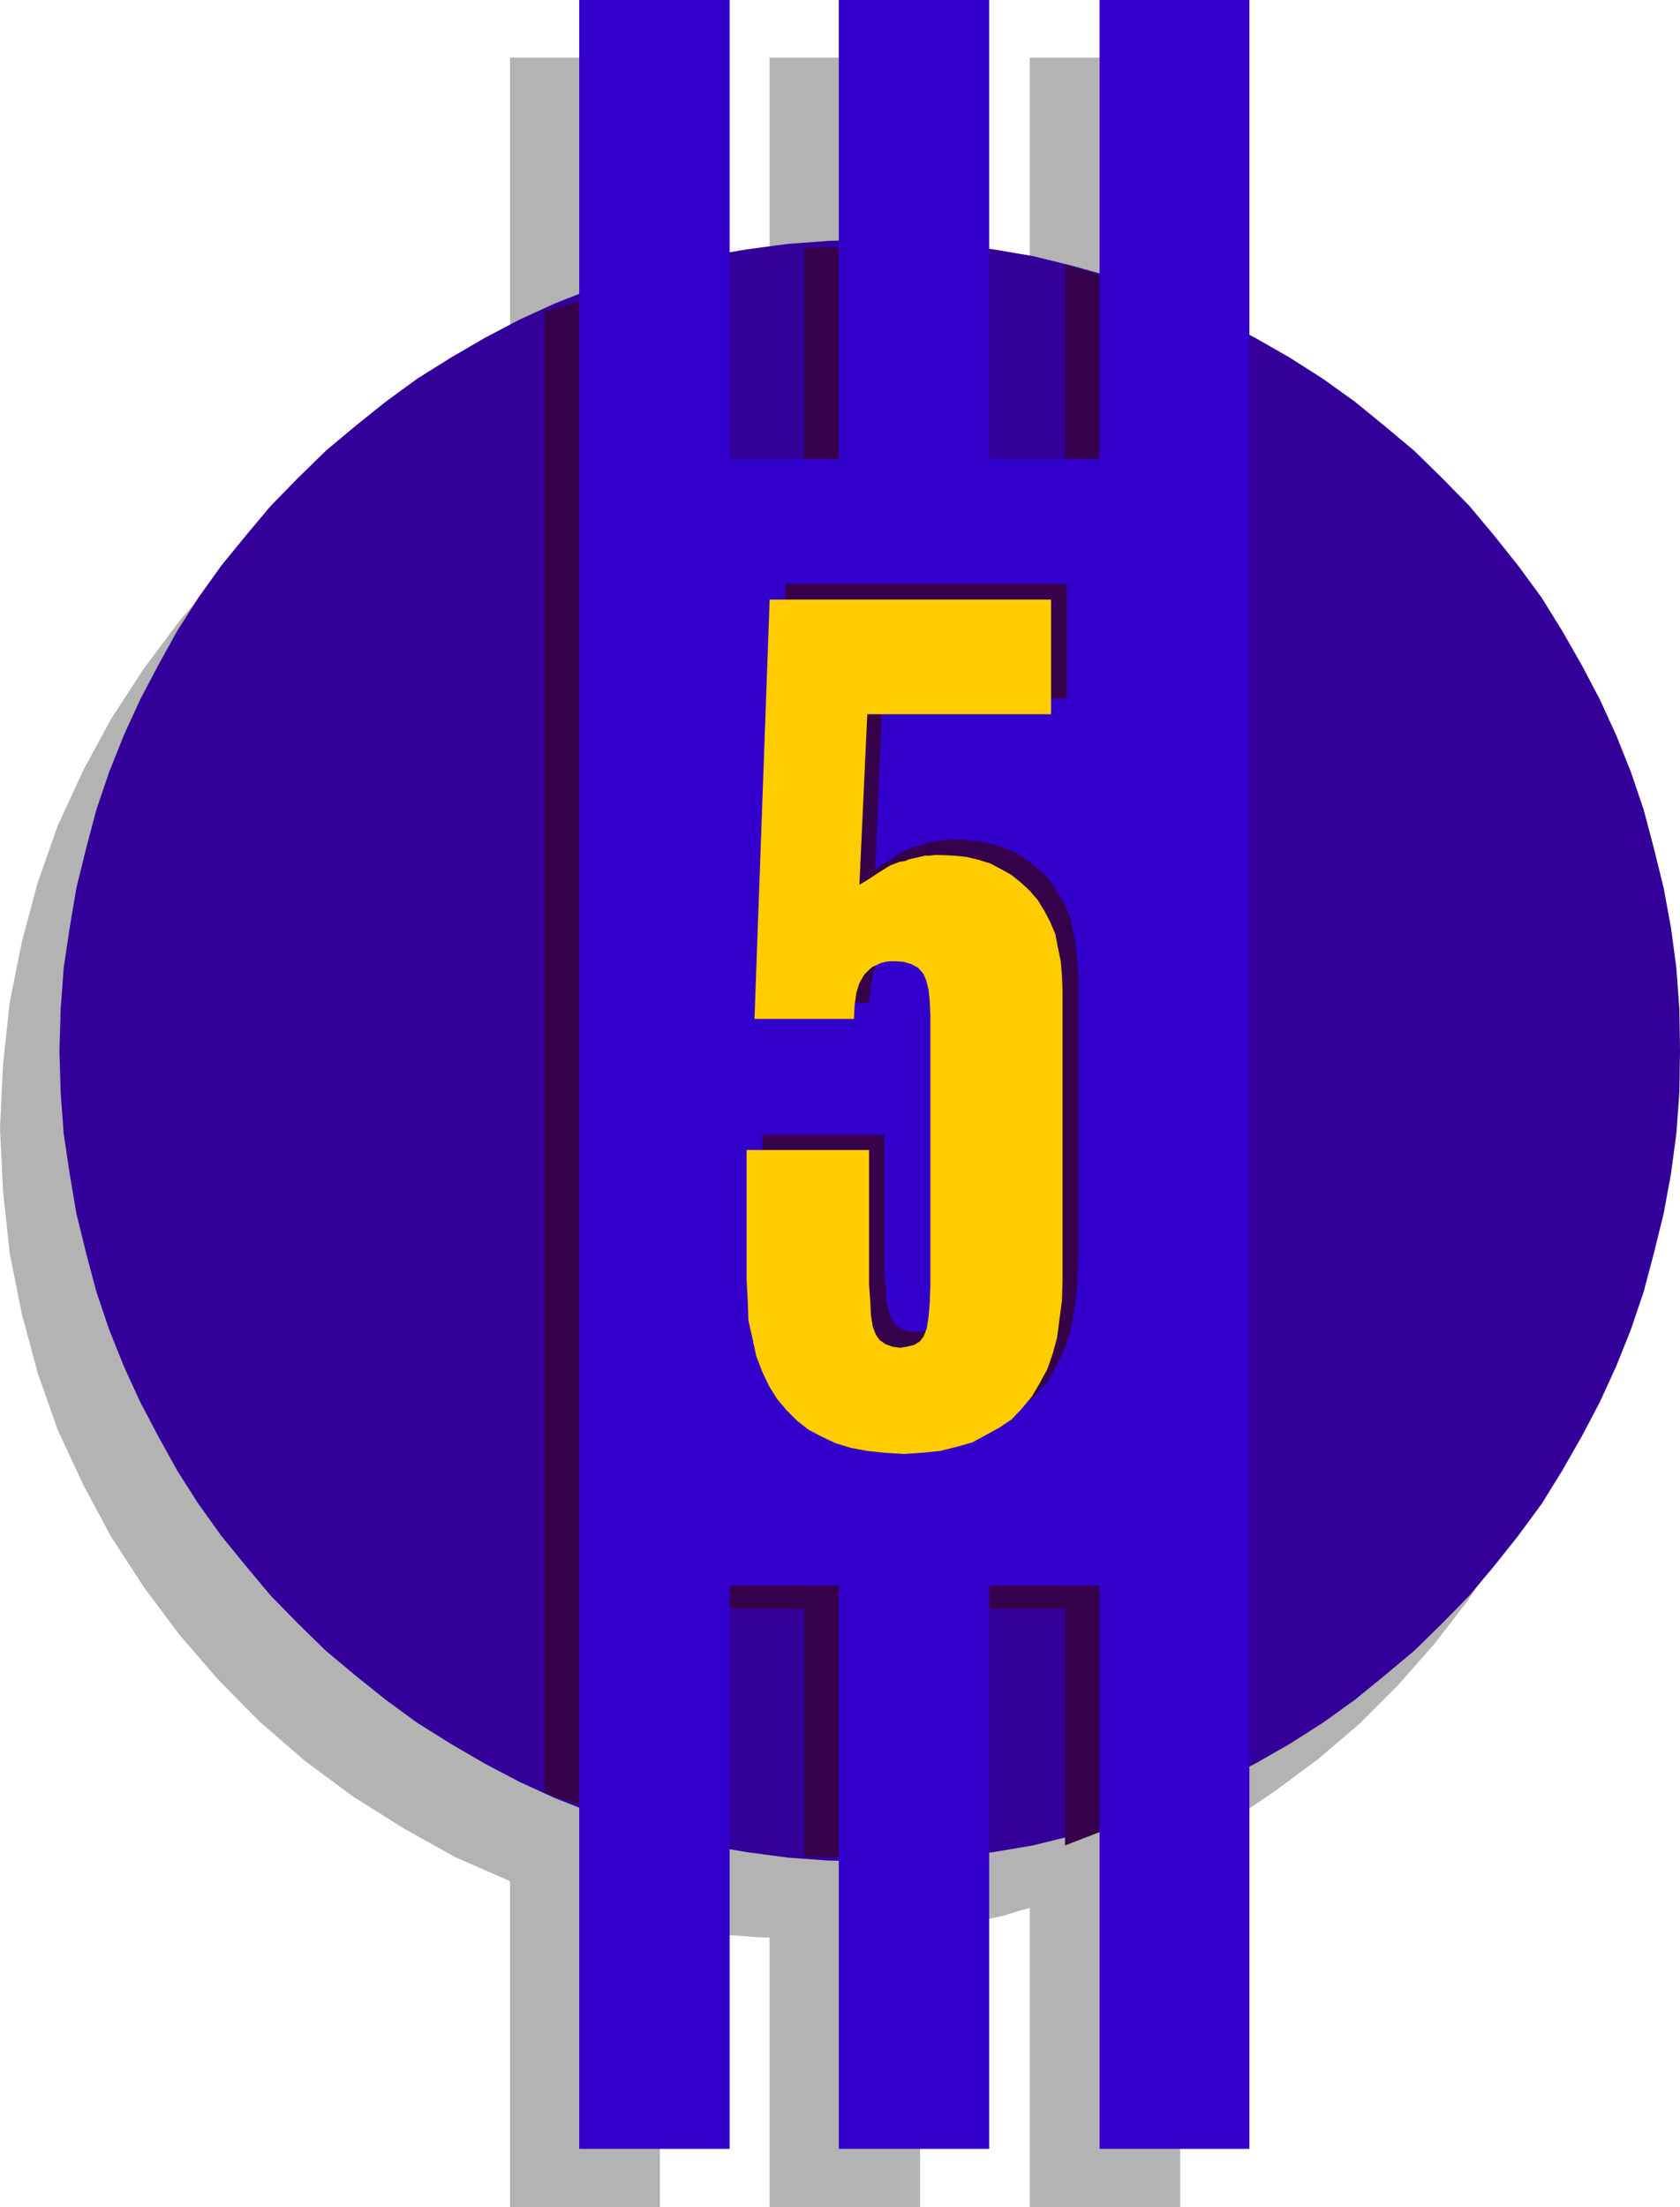
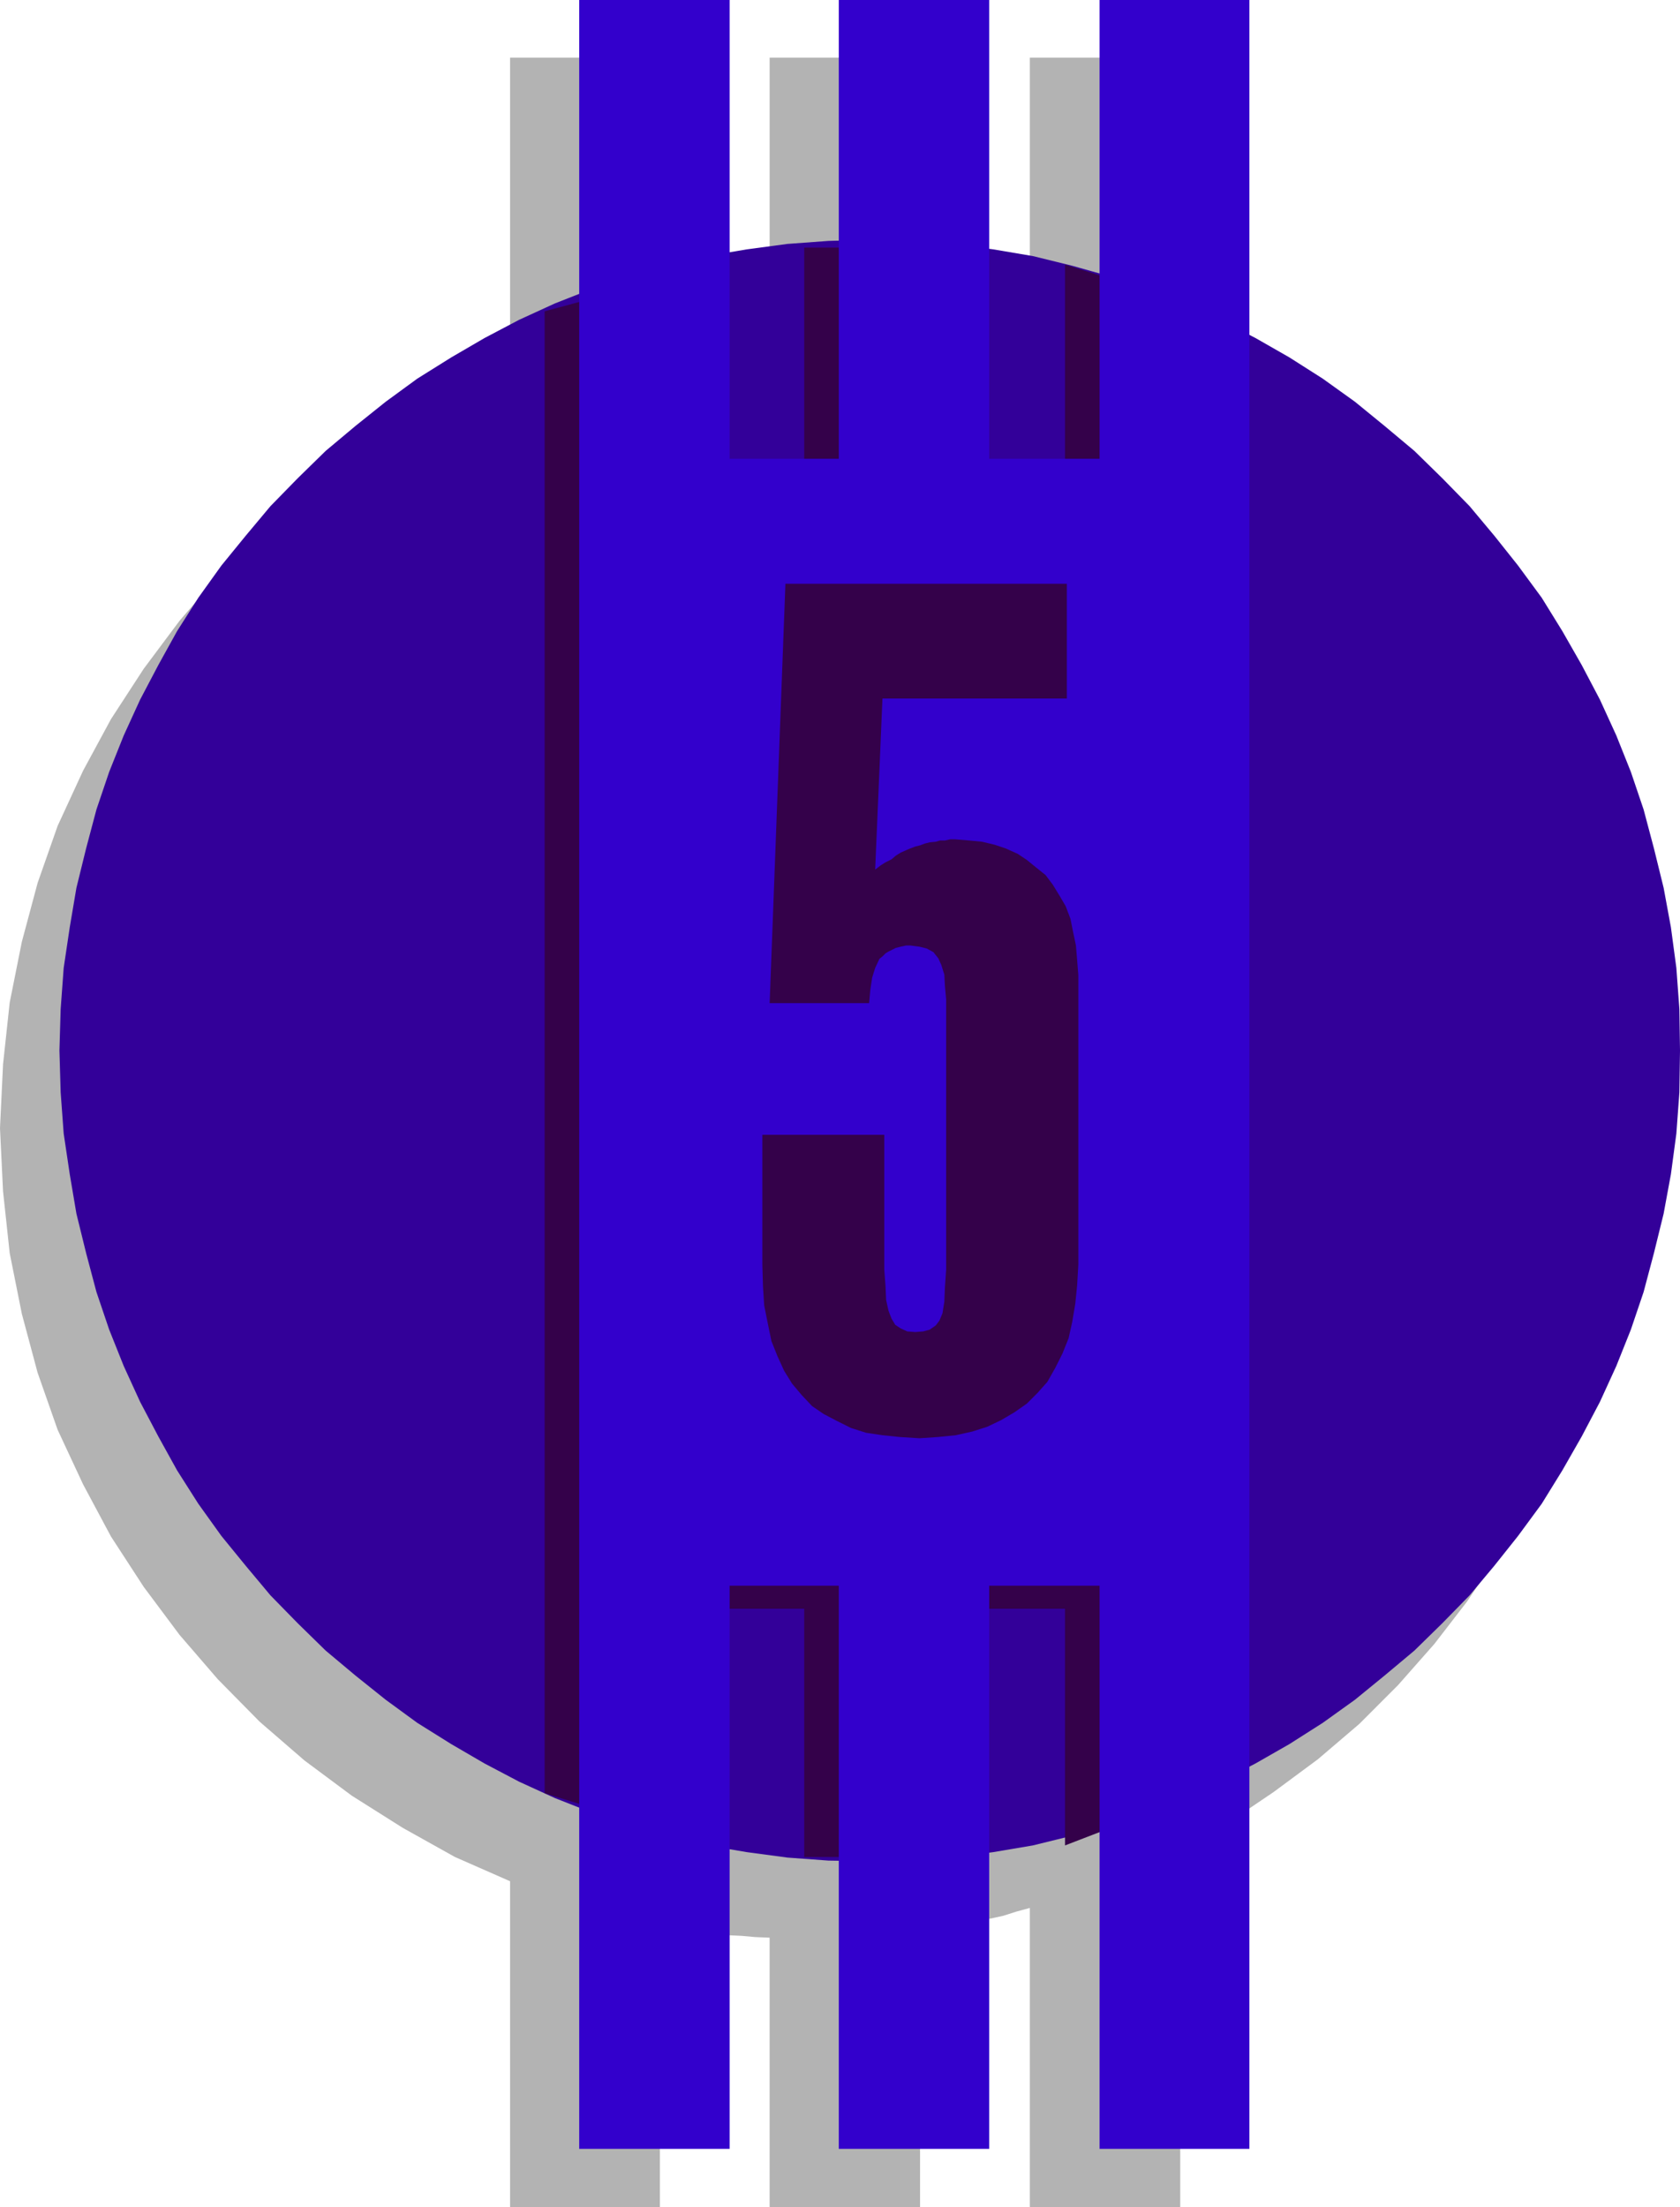
<svg xmlns="http://www.w3.org/2000/svg" xmlns:ns1="http://sodipodi.sourceforge.net/DTD/sodipodi-0.dtd" xmlns:ns2="http://www.inkscape.org/namespaces/inkscape" version="1.0" width="118.405mm" height="155.497mm" id="svg6" ns1:docname="Stripe 5.wmf">
  <ns1:namedview id="namedview6" pagecolor="#ffffff" bordercolor="#000000" borderopacity="0.25" ns2:showpageshadow="2" ns2:pageopacity="0.0" ns2:pagecheckerboard="0" ns2:deskcolor="#d1d1d1" ns2:document-units="mm" />
  <defs id="defs1">
    <pattern id="WMFhbasepattern" patternUnits="userSpaceOnUse" width="6" height="6" x="0" y="0" />
  </defs>
  <path style="fill:#b3b3b3;fill-opacity:1;fill-rule:evenodd;stroke:none" d="m 175.775,512.405 v 75.301 h -39.905 V 500.932 L 121.168,494.469 107.274,486.712 93.704,478.148 81.102,468.776 69.147,458.434 57.999,447.123 47.821,435.326 38.289,422.561 29.565,409.149 22.133,395.252 15.348,380.709 10.017,365.519 5.816,349.845 2.585,333.686 0.808,317.203 0,300.398 0.808,283.431 2.585,266.949 l 3.231,-16.159 4.201,-15.674 5.331,-15.19 6.785,-14.705 7.432,-13.735 8.724,-13.412 9.532,-12.766 10.178,-11.796 11.147,-11.311 11.955,-10.342 12.602,-9.534 13.571,-8.403 13.894,-7.756 14.702,-6.464 v -84.351 h 39.905 v 72.878 l 3.554,-0.808 3.716,-0.485 3.554,-0.485 3.554,-0.485 3.877,-0.485 3.554,-0.323 3.554,-0.162 3.877,-0.323 V 15.351 h 40.066 v 71.1 l 3.877,0.485 3.554,0.485 3.554,0.808 3.877,0.808 3.554,0.808 3.716,0.646 3.554,0.808 3.554,0.97 V 15.351 h 40.066 v 93.238 l 12.925,7.11 11.955,8.08 11.794,8.564 10.986,9.534 10.34,10.019 9.693,11.15 8.724,11.473 8.239,12.119 7.432,12.443 6.462,13.25 5.655,13.735 4.685,14.22 3.554,14.382 2.585,14.866 1.777,15.351 0.485,15.513 -0.485,15.351 -1.777,15.351 -2.585,15.028 -3.554,14.22 -4.685,14.22 -5.655,13.735 -6.462,13.25 -7.432,12.604 -8.239,12.281 -8.724,11.311 -9.693,10.988 -10.34,10.342 -10.986,9.372 -11.794,8.726 -11.955,8.08 -12.925,7.11 v 95.339 h -40.066 v -79.664 l -3.554,0.97 -3.554,1.131 -3.716,0.808 -3.554,0.646 -3.877,0.808 -3.554,0.808 -3.554,0.485 -3.877,0.485 v 73.524 h -40.066 v -71.746 l -3.877,-0.162 -3.554,-0.323 -3.554,-0.162 -3.877,-0.646 -3.554,-0.485 -3.554,-0.485 -3.716,-0.485 -3.554,-0.808 z" id="path1" />
  <path style="fill:#330099;fill-opacity:1;fill-rule:evenodd;stroke:none" d="m 231.674,495.6 -10.986,-0.162 -10.986,-0.808 -10.824,-1.454 -10.501,-1.778 -10.501,-2.585 -10.34,-2.747 -9.855,-3.393 -9.855,-3.878 -9.532,-4.363 -9.209,-4.848 -8.886,-5.171 -9.047,-5.656 -8.401,-6.14 -8.078,-6.464 -7.916,-6.625 -7.432,-7.272 -7.27,-7.433 -6.624,-7.918 -6.462,-7.918 -6.139,-8.564 -5.655,-8.888 -5.008,-9.049 -4.847,-9.211 -4.362,-9.534 -3.877,-9.695 -3.393,-10.019 -2.746,-10.342 -2.585,-10.503 -1.777,-10.503 -1.616,-10.827 -0.808,-10.988 -0.323,-11.15 0.323,-10.988 0.808,-10.988 1.616,-10.827 1.777,-10.503 2.585,-10.503 2.746,-10.342 3.393,-10.019 3.877,-9.695 4.362,-9.534 4.847,-9.211 5.008,-9.049 5.655,-8.888 6.139,-8.564 6.462,-7.918 6.624,-7.918 7.27,-7.433 7.432,-7.272 7.916,-6.625 8.078,-6.464 8.401,-6.14 9.047,-5.656 8.886,-5.171 9.209,-4.848 9.532,-4.363 9.855,-3.878 9.855,-3.232 10.34,-2.909 10.501,-2.585 10.501,-1.778 10.824,-1.454 10.986,-0.808 11.147,-0.323 10.986,0.323 10.986,0.808 10.824,1.454 10.501,1.778 10.501,2.585 10.34,2.909 10.017,3.232 9.693,3.878 9.37,4.363 9.37,4.848 9.047,5.171 8.886,5.656 8.563,6.14 7.916,6.464 7.916,6.625 7.432,7.272 7.27,7.433 6.624,7.918 6.301,7.918 6.301,8.564 5.493,8.888 5.17,9.049 4.847,9.211 4.362,9.534 3.877,9.695 3.393,10.019 2.746,10.342 2.585,10.503 1.939,10.503 1.454,10.827 0.808,10.988 0.162,10.988 -0.162,11.15 -0.808,10.988 -1.454,10.827 -1.939,10.503 -2.585,10.503 -2.746,10.342 -3.393,10.019 -3.877,9.695 -4.362,9.534 -4.847,9.211 -5.17,9.049 -5.493,8.888 -6.301,8.564 -6.301,7.918 -6.624,7.918 -7.27,7.433 -7.432,7.272 -7.916,6.625 -7.916,6.464 -8.563,6.14 -8.886,5.656 -9.047,5.171 -9.37,4.848 -9.37,4.363 -9.693,3.878 -10.017,3.393 -10.34,2.747 -10.501,2.585 -10.501,1.778 -10.824,1.454 -10.986,0.808 -10.986,0.323 v 0 z" id="path2" />
  <path style="fill:#34014a;fill-opacity:1;fill-rule:evenodd;stroke:none" d="m 184.984,128.303 h 29.242 V 65.929 h 40.066 v 62.374 h 29.404 V 70.454 l 39.905,12.443 V 476.047 l -39.905,15.351 V 428.378 H 254.292 v 66.091 h -40.066 v -66.091 h -29.08 v 61.405 L 145.079,477.502 V 82.896 l 40.066,-10.827 v 56.234 0 z" id="path3" />
  <path style="fill:#3300cc;fill-opacity:1;fill-rule:evenodd;stroke:none" d="M 223.435,122.163 V 0 h 40.066 v 122.163 h 29.404 V 0 h 39.905 v 572.194 h -39.905 V 422.238 H 263.501 V 572.194 H 223.435 V 422.238 H 194.354 V 572.194 H 154.288 V 0 h 40.066 v 122.163 z" id="path4" />
  <path style="fill:#34014a;fill-opacity:1;fill-rule:evenodd;stroke:none" d="m 202.917,302.175 h 32.635 v 35.873 l 0.323,4.363 0.162,3.717 0.646,2.909 0.808,2.101 0.969,1.616 1.454,0.97 1.777,0.808 2.1,0.162 2.1,-0.162 1.777,-0.485 1.616,-1.131 0.969,-1.293 0.808,-1.939 0.485,-3.07 0.162,-3.878 0.323,-4.686 v -71.908 l -0.323,-3.555 -0.162,-3.07 -0.808,-2.585 -0.808,-1.778 -1.292,-1.616 -1.777,-0.97 -1.939,-0.485 -2.423,-0.323 h -1.131 l -1.454,0.323 -1.292,0.323 -0.969,0.485 -0.969,0.485 -0.808,0.485 -0.808,0.808 -0.808,0.646 -1.131,2.424 -0.808,2.585 -0.485,3.232 -0.323,3.555 h -26.495 l 4.201,-111.659 h 74.963 v 30.541 h -49.114 l -1.939,45.569 1.454,-1.131 1.292,-0.808 1.616,-0.808 1.131,-0.97 1.292,-0.808 1.454,-0.646 1.131,-0.485 1.292,-0.485 1.292,-0.323 1.292,-0.485 1.292,-0.323 1.616,-0.162 1.131,-0.323 h 1.292 l 1.454,-0.323 h 1.131 l 3.877,0.323 3.393,0.323 3.393,0.808 2.908,0.97 3.231,1.454 2.423,1.616 2.585,2.101 2.423,1.939 1.939,2.585 1.777,2.909 1.616,2.747 1.292,3.393 0.646,3.232 0.808,3.878 0.323,3.878 0.323,4.04 v 77.079 l -0.323,5.494 -0.485,4.848 -0.808,4.848 -0.969,4.363 -1.616,4.04 -1.939,3.878 -2.1,3.717 -2.585,2.909 -2.908,2.909 -3.231,2.262 -3.554,2.101 -3.716,1.778 -4.039,1.293 -4.362,0.97 -4.847,0.485 -4.847,0.323 -5.17,-0.323 -4.685,-0.485 -4.362,-0.646 -4.039,-1.293 -3.877,-1.939 -3.393,-1.778 -3.07,-2.101 -2.746,-2.909 -2.585,-3.07 -2.1,-3.393 -1.777,-3.878 -1.616,-4.04 -0.969,-4.686 -0.969,-4.848 -0.323,-5.171 -0.162,-5.656 v -34.581 0 z" id="path5" />
-   <path style="fill:#ffcc00;fill-opacity:1;fill-rule:evenodd;stroke:none" d="m 198.878,306.215 h 32.635 v 36.035 l 0.323,4.363 0.162,3.555 0.485,3.07 0.808,2.101 0.969,1.454 1.616,1.131 1.777,0.646 2.1,0.323 1.939,-0.323 1.939,-0.485 1.454,-0.97 0.969,-1.293 0.808,-2.101 0.485,-3.07 0.323,-3.878 0.162,-4.525 v -71.908 l -0.162,-3.717 -0.323,-3.07 -0.646,-2.585 -0.808,-1.778 -1.292,-1.454 -1.777,-0.97 -2.1,-0.646 -2.262,-0.162 h -1.292 l -1.292,0.162 -1.292,0.323 -0.969,0.485 -1.131,0.485 -0.646,0.485 -0.808,0.808 -0.808,0.808 -1.292,2.262 -0.808,2.585 -0.485,3.393 -0.162,3.555 H 200.978 l 4.039,-111.659 h 74.963 v 30.541 h -48.952 l -2.1,45.407 1.616,-0.97 1.292,-0.808 1.454,-0.97 1.292,-0.808 1.292,-0.808 1.292,-0.808 1.292,-0.485 1.292,-0.485 1.292,-0.162 1.131,-0.485 1.454,-0.323 1.454,-0.323 1.292,-0.323 h 1.292 l 1.292,-0.162 h 1.292 l 3.716,0.162 3.393,0.323 3.393,0.808 3.07,0.97 3.07,1.616 2.585,1.454 2.585,2.101 2.262,2.101 2.1,2.424 1.777,2.909 1.454,2.747 1.454,3.393 0.646,3.393 0.808,3.878 0.323,3.717 0.162,4.201 v 76.917 l -0.162,5.494 -0.646,4.848 -0.646,5.009 -1.131,4.201 -1.454,4.201 -2.1,3.878 -2.1,3.555 -2.585,3.07 -2.746,2.909 -3.393,2.262 -3.554,1.939 -3.554,1.939 -4.039,1.131 -4.524,1.131 -4.847,0.485 -4.847,0.323 -5.17,-0.323 -4.524,-0.485 -4.362,-0.808 -4.2,-1.293 -3.716,-1.778 -3.393,-1.778 -3.07,-2.424 -2.746,-2.747 -2.585,-3.07 -2.1,-3.393 -1.777,-3.717 -1.616,-4.201 -0.969,-4.525 -1.131,-5.009 -0.162,-5.009 -0.323,-5.817 v -34.581 z" id="path6" />
</svg>